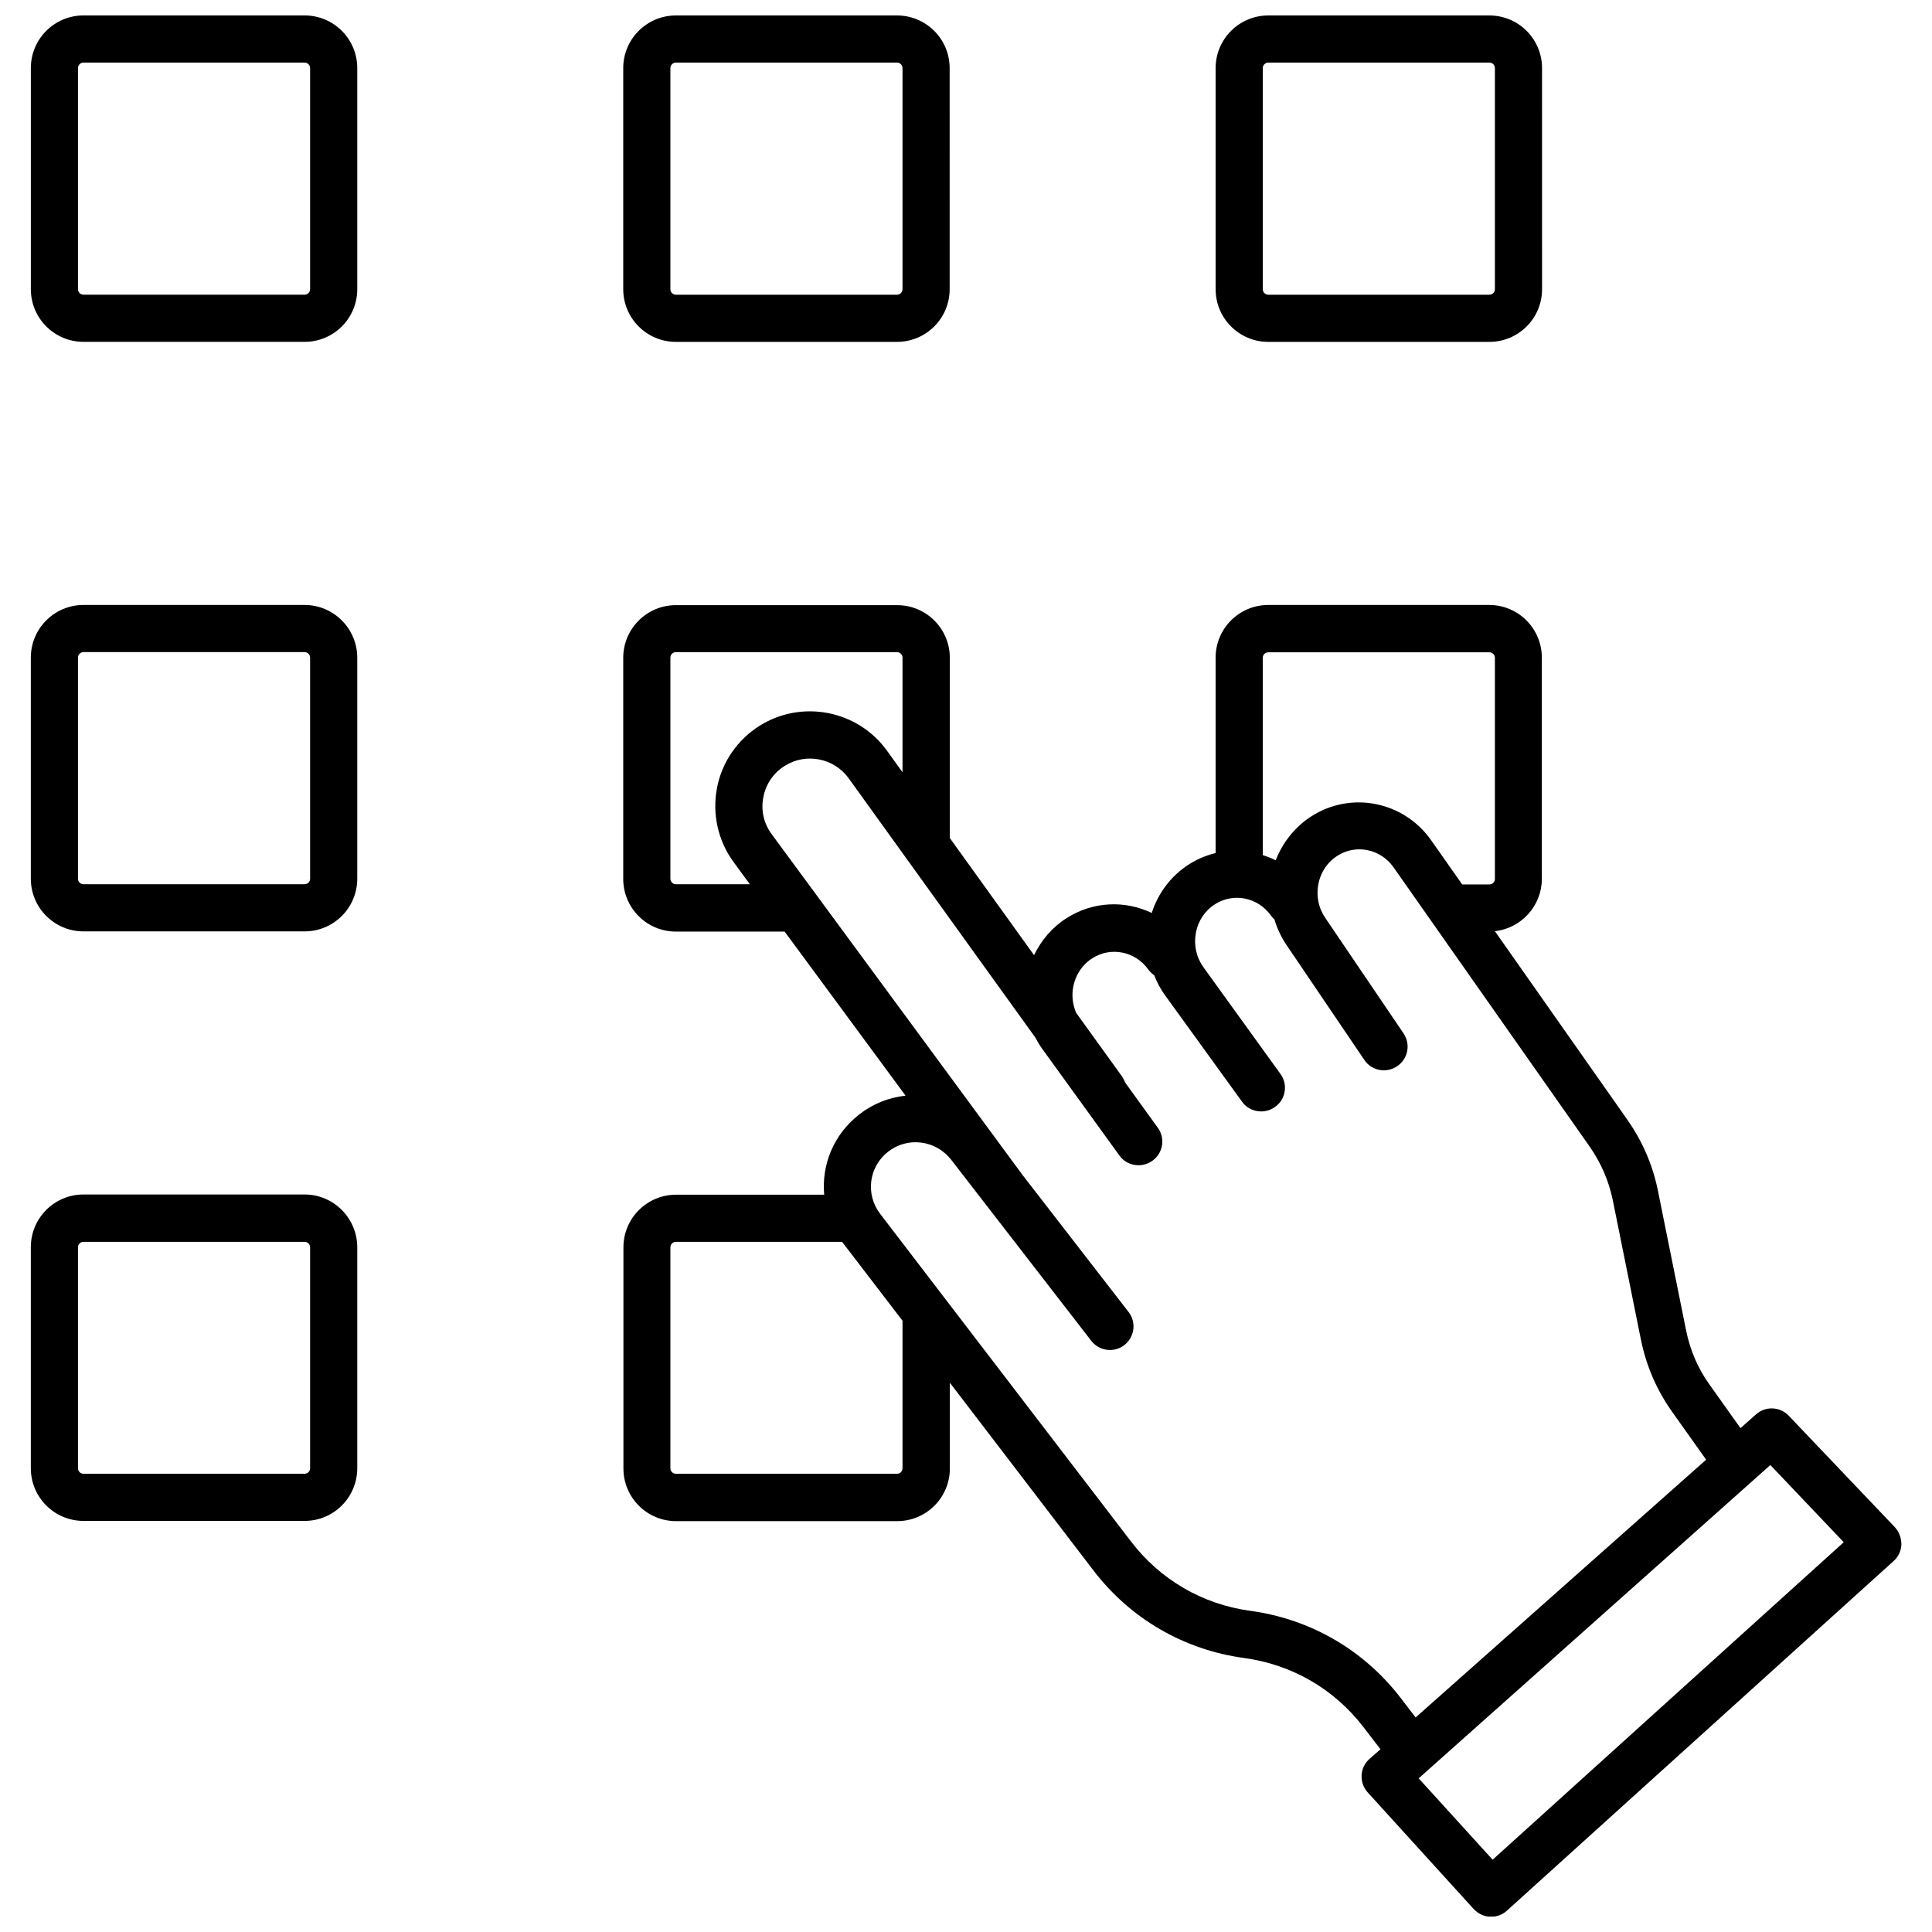
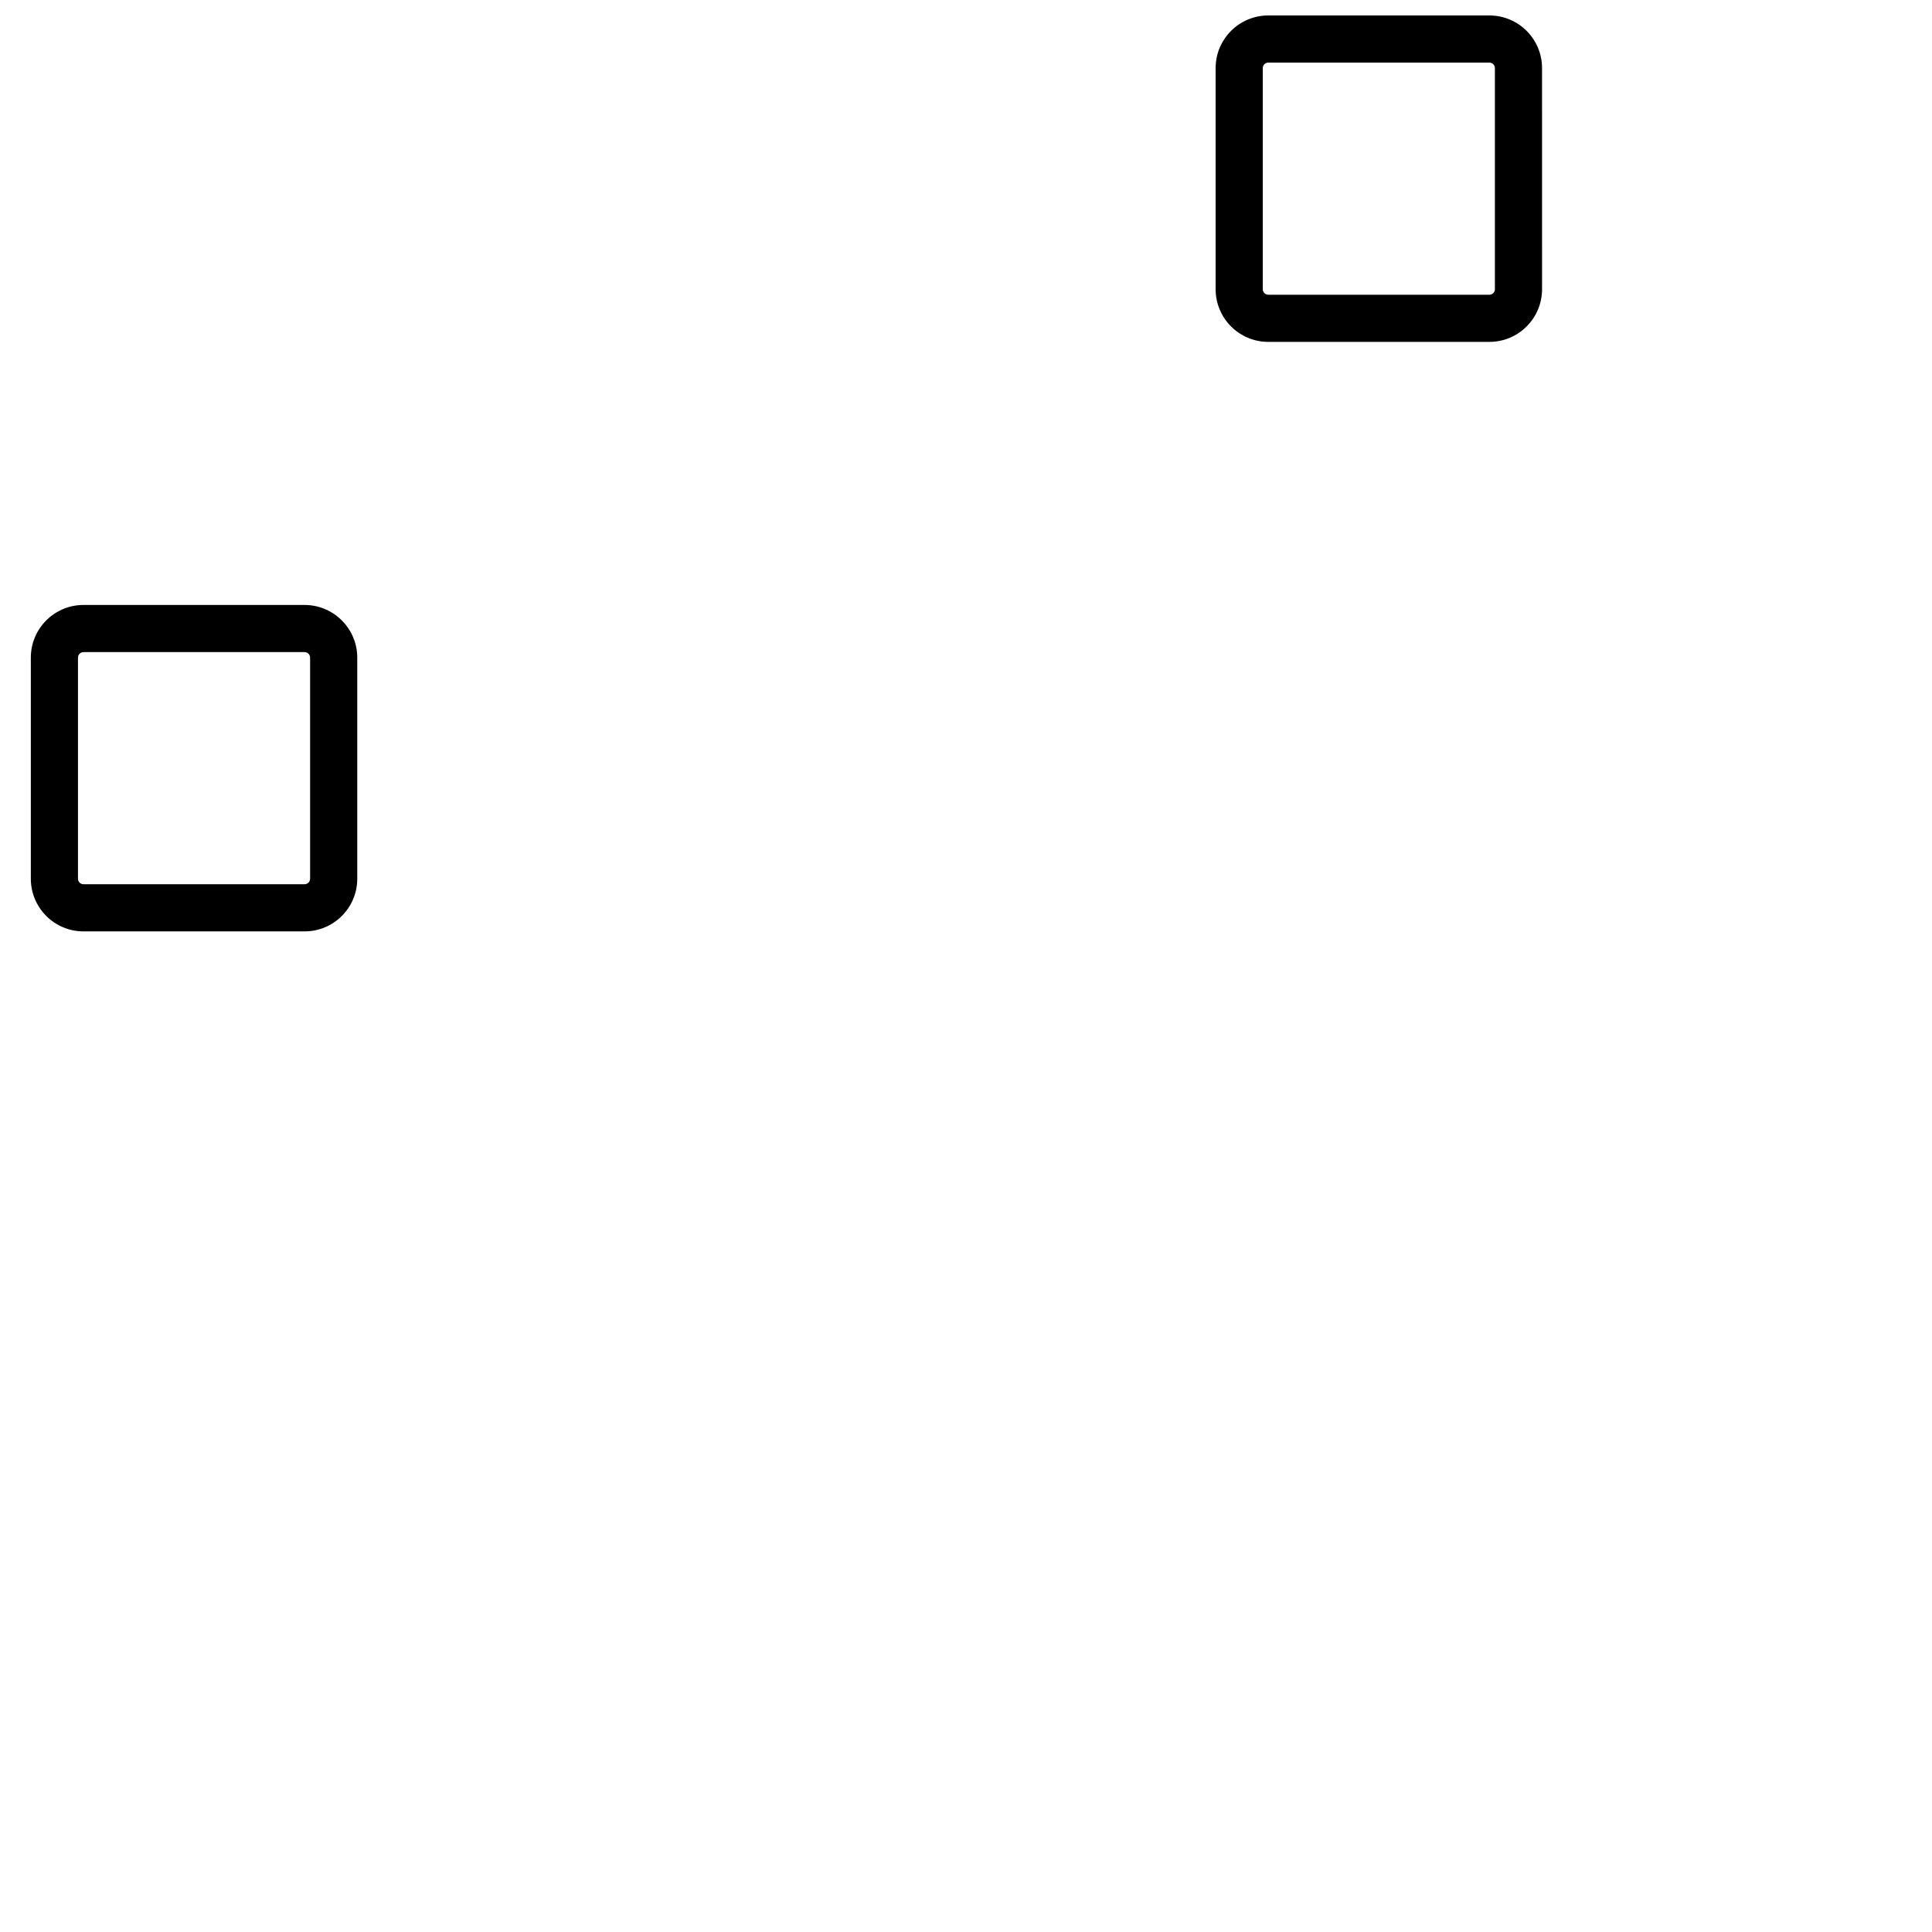
<svg xmlns="http://www.w3.org/2000/svg" width="800px" height="800px" version="1.1" viewBox="144 144 512 512">
  <defs>
    <clipPath id="d">
-       <path d="m152 148.09h87v86.906h-87z" />
-     </clipPath>
+       </clipPath>
    <clipPath id="c">
      <path d="m466 148.09h87v86.906h-87z" />
    </clipPath>
    <clipPath id="b">
-       <path d="m309 148.09h87v86.906h-87z" />
-     </clipPath>
+       </clipPath>
    <clipPath id="a">
-       <path d="m309 304h339v347.9h-339z" />
+       <path d="m309 304h339h-339z" />
    </clipPath>
  </defs>
  <g clip-path="url(#d)">
    <path d="m224.72 148.09h-58.594c-7.707 0-13.953 6.246-13.953 13.957v58.59c0 7.707 6.246 13.957 13.957 13.957h58.594c7.707 0 13.957-6.246 13.957-13.957l-0.004-58.59c0-7.711-6.25-13.957-13.957-13.957zm1.461 72.547c0 0.805-0.656 1.461-1.461 1.461h-58.594c-0.805 0-1.461-0.656-1.461-1.461v-58.59c0-0.805 0.656-1.461 1.461-1.461h58.594c0.805 0 1.461 0.656 1.461 1.461z" />
  </g>
  <g clip-path="url(#c)">
    <path d="m480.11 234.6h58.594c7.707 0 13.957-6.246 13.957-13.957l-0.004-58.59c0-7.711-6.246-13.957-13.953-13.957h-58.594c-7.707 0-13.957 6.246-13.957 13.957v58.59c0 7.711 6.246 13.957 13.957 13.957zm-1.461-72.547c0-0.805 0.656-1.461 1.461-1.461h58.594c0.805 0 1.461 0.656 1.461 1.461v58.59c0 0.805-0.656 1.461-1.461 1.461h-58.594c-0.805 0-1.461-0.656-1.461-1.461z" />
  </g>
  <g clip-path="url(#b)">
-     <path d="m323.12 234.6h58.594c7.707 0 13.957-6.246 13.957-13.957l-0.004-58.59c0-7.711-6.246-13.957-13.953-13.957h-58.594c-7.707 0-13.957 6.246-13.957 13.957v58.59c0 7.711 6.25 13.957 13.957 13.957zm-1.461-72.547c0-0.805 0.656-1.461 1.461-1.461h58.594c0.805 0 1.461 0.656 1.461 1.461v58.59c0 0.805-0.656 1.461-1.461 1.461h-58.594c-0.805 0-1.461-0.656-1.461-1.461z" />
-   </g>
+     </g>
  <path d="m224.72 304.32h-58.594c-7.707 0-13.957 6.246-13.957 13.957v58.594c0 7.707 6.246 13.957 13.957 13.957h58.594c7.707 0 13.957-6.246 13.957-13.957v-58.594c0-7.66-6.25-13.957-13.957-13.957zm1.461 72.551c0 0.805-0.656 1.461-1.461 1.461h-58.594c-0.805 0-1.461-0.656-1.461-1.461v-58.594c0-0.805 0.656-1.461 1.461-1.461h58.594c0.805 0 1.461 0.656 1.461 1.461z" />
-   <path d="m224.72 460.55h-58.594c-7.707 0-13.957 6.246-13.957 13.957v58.594c0 7.707 6.246 13.957 13.957 13.957h58.594c7.707 0 13.957-6.246 13.957-13.957v-58.543c0-7.707-6.25-14.008-13.957-14.008zm1.461 72.551c0 0.805-0.656 1.461-1.461 1.461h-58.594c-0.805 0-1.461-0.656-1.461-1.461v-58.543c0-0.805 0.656-1.461 1.461-1.461h58.594c0.805 0 1.461 0.656 1.461 1.461z" />
  <g clip-path="url(#a)">
-     <path d="m646.11 548.67-28.062-29.473c-2.316-2.469-6.195-2.621-8.715-0.352l-4.082 3.629-8.211-11.539c-3.074-4.281-5.141-9.117-6.195-14.309l-7.457-36.98c-1.359-6.852-4.133-13.199-8.113-18.895l-35.117-49.977c6.953-0.754 12.445-6.699 12.445-13.855v-58.641c0-7.707-6.246-13.957-13.957-13.957h-58.539c-7.707 0-13.957 6.246-13.957 13.957v51.793c-2.469 0.605-4.836 1.562-7.106 3.023-4.684 2.973-8.113 7.559-9.824 12.848-7.055-3.375-15.566-3.125-22.621 1.41-3.727 2.367-6.648 5.793-8.566 9.773l-22.32-31.035v-47.762c0-7.707-6.246-13.957-13.957-13.957h-58.637c-7.707 0-13.957 6.246-13.957 13.957v58.594c0 7.707 6.246 13.957 13.957 13.957h28.816l32.043 43.48c-4.484 0.504-8.715 2.168-12.344 5.039-6.75 5.289-9.926 13.301-9.219 21.211h-39.246c-7.707 0-13.957 6.246-13.957 13.957v58.594c0 7.707 6.246 13.957 13.957 13.957h58.594c7.707 0 13.957-6.246 13.957-13.957v-22.723l38.039 49.727c9.773 12.797 23.98 21.059 39.953 23.227 12.645 1.715 23.879 8.211 31.641 18.34l4.484 5.844-2.922 2.57c-1.258 1.109-2.016 2.672-2.066 4.332-0.102 1.664 0.504 3.324 1.613 4.535l28.062 30.883c1.258 1.359 2.922 2.066 4.637 2.066 1.512 0 3.023-0.555 4.18-1.613l102.48-92.652c1.258-1.109 2.016-2.719 2.066-4.434-0.012-1.723-0.613-3.332-1.773-4.594zm-166-231.8h58.594c0.805 0 1.461 0.656 1.461 1.461v58.594c0 0.805-0.656 1.461-1.461 1.461h-7.207l-8.211-11.688c-7.254-10.328-21.211-13.148-31.789-6.348-4.281 2.769-7.559 6.852-9.422 11.637-1.109-0.555-2.266-1.008-3.426-1.359v-52.348c0-0.758 0.652-1.41 1.461-1.41zm-156.99 61.465c-0.805 0-1.461-0.656-1.461-1.461v-58.594c0-0.805 0.656-1.461 1.461-1.461h58.594c0.805 0 1.461 0.656 1.461 1.461v30.379l-4.133-5.742c-7.707-10.68-22.52-13.602-33.703-6.602-5.894 3.68-10.078 9.723-11.336 16.574-1.309 6.852 0.301 14.008 4.434 19.598l4.281 5.844zm60.055 154.77c0 0.805-0.656 1.461-1.461 1.461h-58.594c-0.805 0-1.461-0.656-1.461-1.461v-58.543c0-0.805 0.656-1.461 1.461-1.461h44.031s0.051 0.051 0.051 0.051l15.973 20.859zm132.05 60.91c-9.773-12.746-23.93-20.957-39.852-23.125-12.695-1.715-23.93-8.262-31.691-18.438l-66.5-86.859c-3.879-5.188-2.922-12.395 2.168-16.375 2.519-1.965 5.644-2.82 8.766-2.418 3.176 0.402 5.945 2.016 7.91 4.484l37.18 48.062c2.117 2.719 6.047 3.223 8.766 1.109 2.719-2.117 3.223-6.047 1.109-8.766l-28.113-36.324-66.453-90.281c-2.117-2.871-2.922-6.348-2.215-9.824 0.656-3.477 2.672-6.449 5.691-8.312 5.594-3.527 13.047-2.066 16.93 3.324l49.473 68.719c0.555 1.008 1.109 2.016 1.812 2.973l20.453 28.266c1.211 1.715 3.125 2.57 5.09 2.57 1.258 0 2.57-0.402 3.68-1.211 2.82-2.016 3.426-5.945 1.41-8.715l-8.664-11.992c-0.203-0.504-0.453-1.008-0.754-1.512l-12.242-16.977c-0.906-2.168-1.211-4.535-0.754-6.902 0.605-3.176 2.418-5.894 5.09-7.559 4.887-3.125 11.387-1.812 14.812 3.023 0.453 0.605 1.008 1.109 1.562 1.512 0.707 1.863 1.664 3.629 2.82 5.238l20.453 28.266c1.211 1.715 3.125 2.57 5.09 2.57 1.258 0 2.57-0.402 3.68-1.211 2.82-2.016 3.426-5.945 1.41-8.715l-20.402-28.266c-1.914-2.672-2.621-5.894-2.016-9.168 0.605-3.176 2.418-5.894 5.09-7.559 4.887-3.125 11.387-1.812 14.812 3.023 0.25 0.352 0.555 0.707 0.906 1.008 0.754 2.519 1.914 4.938 3.426 7.106l20.402 30.129c1.914 2.871 5.844 3.629 8.715 1.664 2.871-1.914 3.629-5.844 1.664-8.715l-20.453-30.18c-0.051-0.051-0.051-0.102-0.102-0.152-1.914-2.672-2.621-5.894-2.016-9.168 0.605-3.176 2.418-5.894 5.09-7.559 4.887-3.125 11.387-1.812 14.812 3.023l52.043 74.109c2.973 4.281 5.039 9.02 6.098 14.156l7.457 36.98c1.41 6.953 4.18 13.352 8.262 19.094l9.02 12.695-76.996 68.316zm24.336 42.824-19.598-21.562 93.203-83.027 19.445 20.453z" />
-   </g>
+     </g>
</svg>